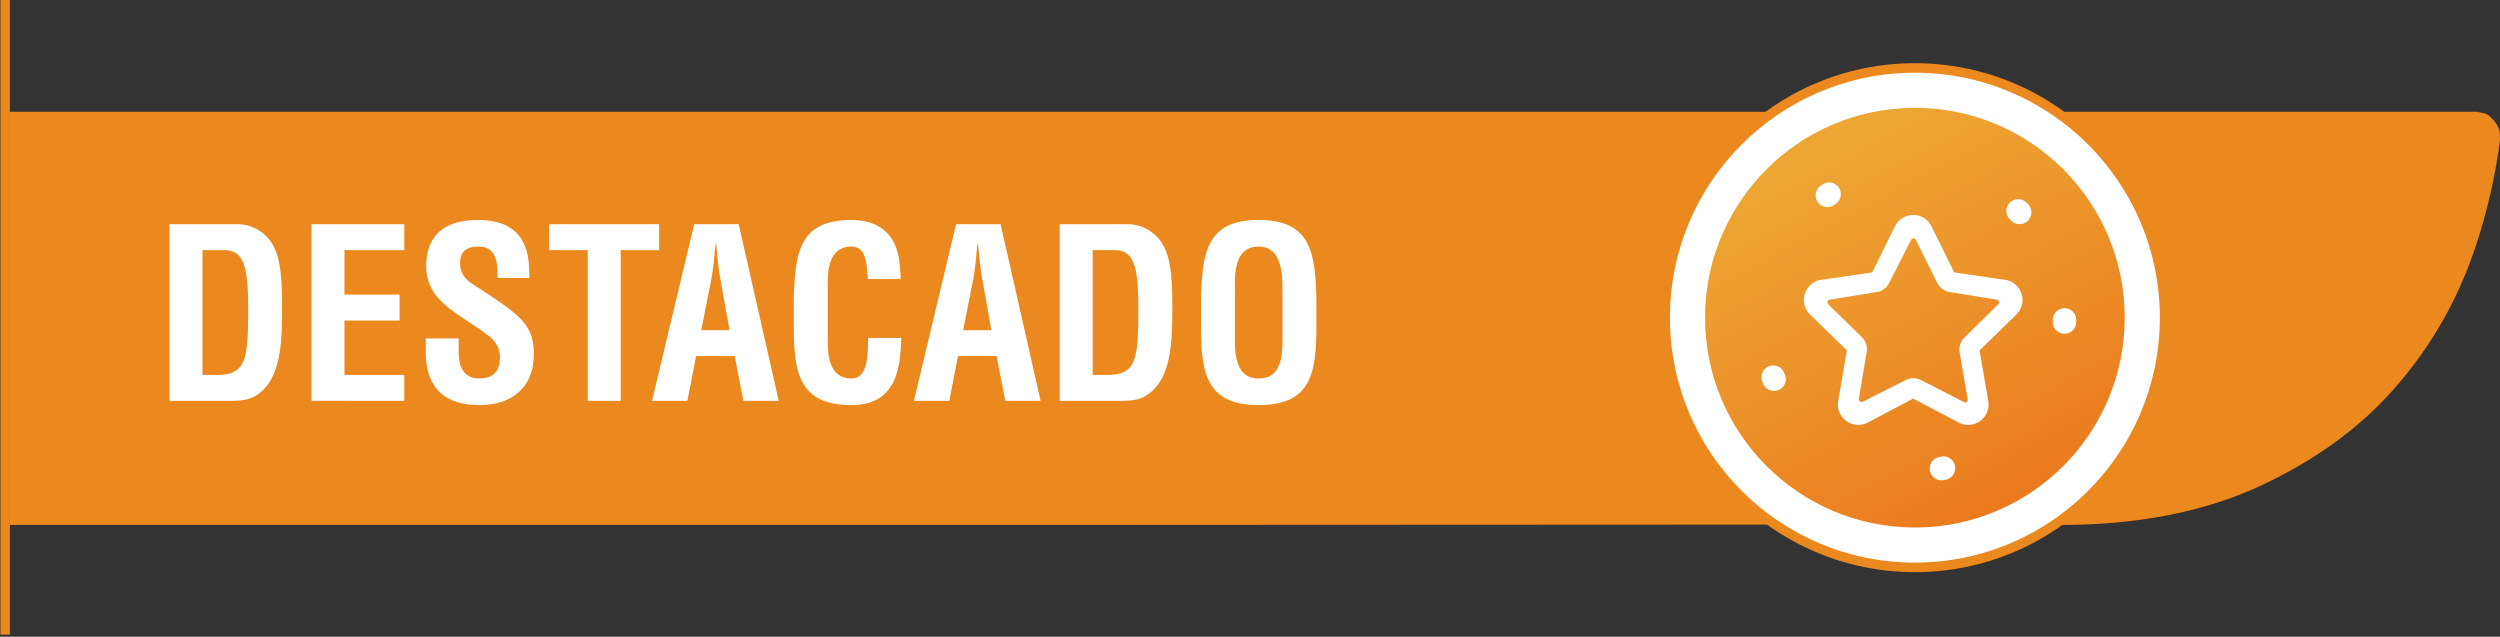
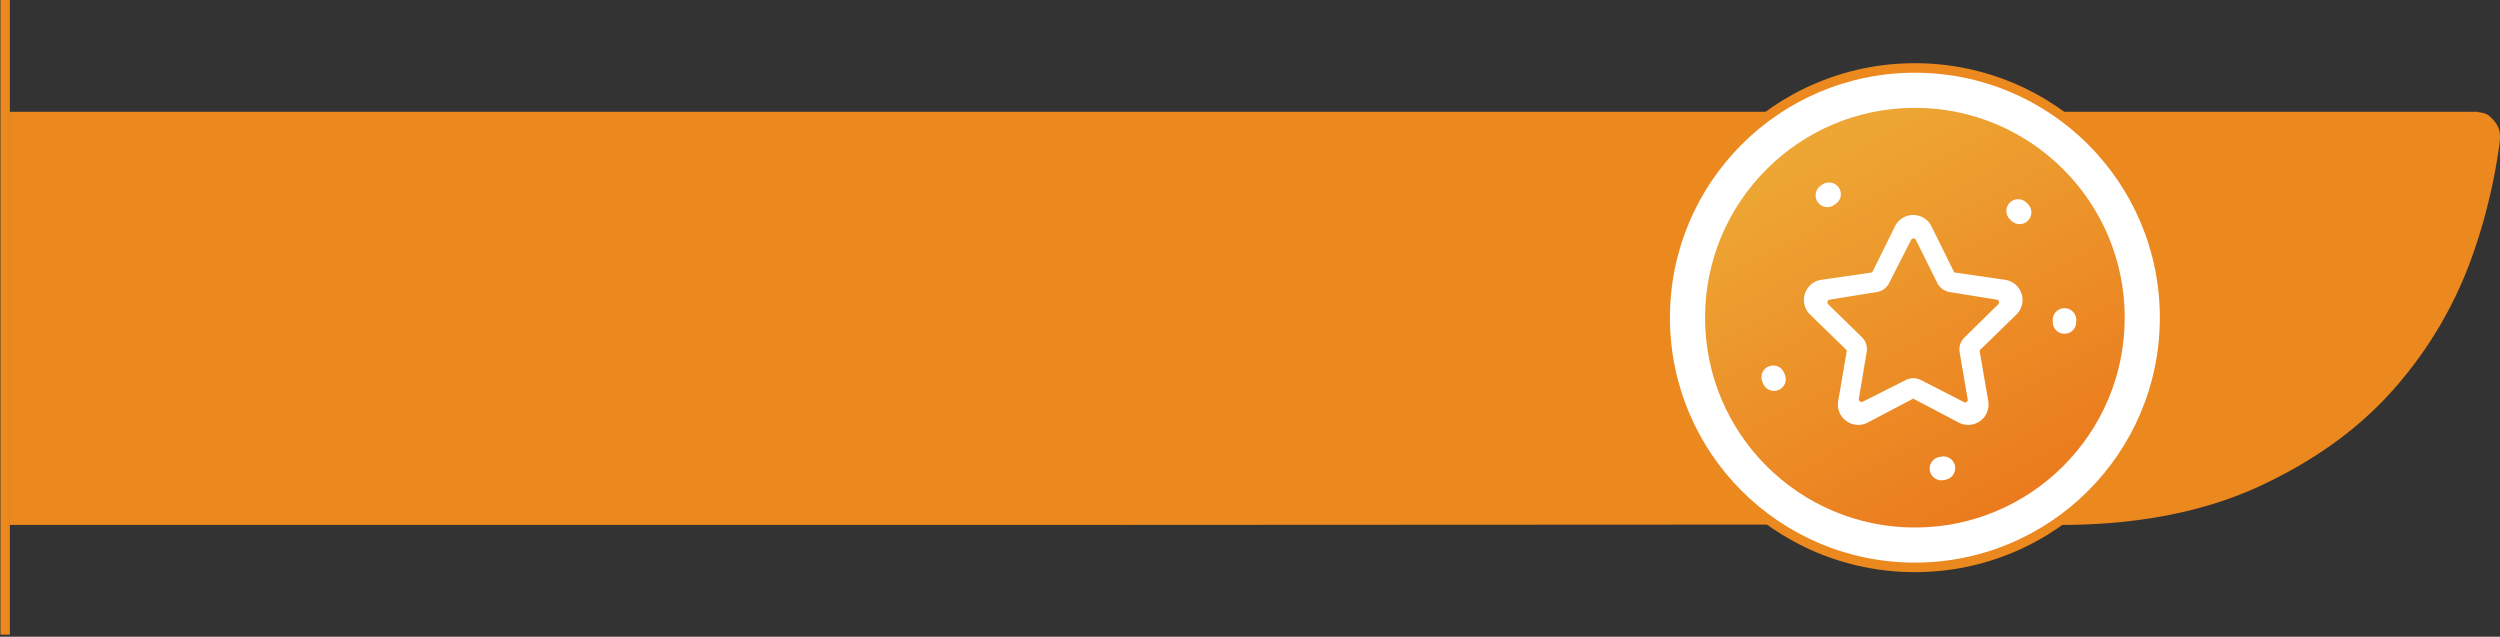
<svg xmlns="http://www.w3.org/2000/svg" viewBox="0 0 116.092 29.568">
  <rect x="0" y="0" width="116.092" height="29.568" fill="#333333" stroke="none" />
  <defs>
    <linearGradient id="b" x1="0" x2="1" y1="0" y2="0" gradientTransform="scale(52.734 -52.734) rotate(61.975 11.044 .59)" gradientUnits="userSpaceOnUse" spreadMethod="pad">
      <stop offset="0" stop-color="#eda633" />
      <stop offset="1" stop-color="#eb7b1e" />
    </linearGradient>
    <clipPath id="a" clipPathUnits="userSpaceOnUse">
      <path d="M0 1080h1920V0H0z" />
    </clipPath>
  </defs>
  <path fill="#eb881e" d="M115.604 5.393c-.13-.118-.337-.169-.555-.188l.048-.013H.437v19.184h49.036l45.13-.022c.355.014.715.022 1.082.022 3.532 0 6.603-.594 9.172-1.766 2.58-1.188 4.68-2.698 6.294-4.532a18.756 18.756 0 003.653-6.186 26.128 26.128 0 001.264-5.209c.079-.585-.025-.893-.464-1.29" />
  <g fill="#fff" stroke-width=".353" aria-label="DESTACADO" font-family="Helvetica LT Std Cond" font-size="10.936" font-stretch="condensed" font-weight="700" style="-inkscape-font-specification:HelveticaLTStd-BoldCond">
-     <path d="M9.402 17.41v-5.795h1.006c.919 0 1.115.765 1.115 2.7 0 2.374-.087 3.096-1.454 3.096zm1.301 1.204c.383 0 .799-.022 1.138-.219 1.257-.733 1.257-2.603 1.257-4.221 0-1.356-.098-2.264-.448-2.833a1.899 1.899 0 00-1.586-.93H7.871v8.203zM18.774 18.614V17.41h-2.778v-2.526h2.56v-1.203h-2.56v-2.067h2.778v-1.203h-4.309v8.202zM24.581 12.905c-.01-.81.055-2.69-2.384-2.69-1.618 0-2.406.765-2.406 2.165 0 .438.142.886.394 1.258.623.82 1.618 1.268 2.417 1.892.393.273.612.601.612 1.082 0 .624-.306.963-.951.963-.755 0-.995-.58-.963-1.378v-.481h-1.53v.601c0 1.466.655 2.494 2.493 2.494 1.498 0 2.526-.81 2.526-2.363 0-.71-.164-1.203-.689-1.717-.427-.415-1.356-1.028-1.86-1.345-.48-.306-.874-.547-.874-1.17 0-.558.328-.765.842-.765.842 0 .908.721.897 1.454zM25.5 11.615h1.793v6.999h1.531v-7h1.783v-1.202H25.5zM31.92 18.614l.404-2.078h1.793l.405 2.078h1.64l-1.859-8.202h-2.067l-1.957 8.202zm1.104-5.61c.076-.383.11-.755.153-1.138.01-.186.033-.372.055-.547h.022c.021.175.043.361.054.547.044.383.077.755.153 1.138l.416 2.329h-1.312zM40.318 15.694c-.033.525.066 1.88-.776 1.88-1.05 0-1.105-1.104-1.105-1.782v-2.275c0-.634-.098-2.066 1.105-2.066.754 0 .7.984.765 1.509h1.51c.01-.208-.011-.416-.033-.624-.11-1.4-.875-2.1-2.242-2.121-2.45 0-2.614 1.553-2.68 3.642v1.17c0 2.187.164 3.784 2.68 3.784 1.706 0 2.209-1.149 2.285-2.647l.033-.47zM44.08 18.614l.405-2.078h1.793l.405 2.078h1.64l-1.859-8.202h-2.067l-1.957 8.202zm1.105-5.61c.076-.383.11-.755.153-1.138.01-.186.033-.372.055-.547h.021c.022.175.044.361.055.547.044.383.077.755.153 1.138l.416 2.329h-1.312zM50.74 17.41v-5.795h1.006c.92 0 1.116.765 1.116 2.7 0 2.374-.088 3.096-1.455 3.096zm1.302 1.204c.382 0 .798-.022 1.137-.219 1.258-.733 1.258-2.603 1.258-4.221 0-1.356-.099-2.264-.449-2.833a1.899 1.899 0 00-1.585-.93h-3.194v8.203zM55.771 15.027c0 2.187.164 3.784 2.68 3.784 2.515 0 2.679-1.597 2.679-3.784v-1.17c-.066-2.09-.23-3.642-2.68-3.642s-2.613 1.553-2.679 3.642zm1.575-1.51c0-.634-.099-2.066 1.104-2.066 1.138 0 1.105 1.454 1.105 2.11v2.1c0 .787-.011 1.914-1.105 1.914-1.05 0-1.104-1.105-1.104-1.783z" />
-   </g>
+     </g>
  <g clip-path="url(#a)" transform="matrix(.353 0 0 -.353 -33.988 182.483)">
    <path fill="#eb881e" d="M97.581 433.459h-1.237v83.815h1.237z" />
    <path fill="#fff" d="M348.185 442.31c-18.113 0-32.85 14.735-32.85 32.85 0 18.112 14.737 32.848 32.85 32.848s32.85-14.736 32.85-32.849c0-18.114-14.737-32.849-32.85-32.849" />
    <path fill="#eb881e" d="M348.185 508.636c-18.46 0-33.477-15.017-33.477-33.477 0-18.46 15.018-33.476 33.477-33.476 18.459 0 33.477 15.017 33.477 33.476 0 18.46-15.018 33.477-33.477 33.477m0-1.254c17.796 0 32.223-14.427 32.223-32.223 0-17.795-14.427-32.221-32.223-32.221s-32.222 14.426-32.222 32.22c0 17.797 14.426 32.224 32.222 32.224" />
  </g>
  <path fill="url(#b)" d="M320.582 475.159c0-15.244 12.358-27.603 27.603-27.603 15.244 0 27.603 12.359 27.603 27.603 0 15.246-12.359 27.604-27.603 27.604-15.245 0-27.603-12.358-27.603-27.604" transform="matrix(.353 0 0 -.353 -33.988 182.483)" />
  <path fill="#fff" d="M86.457 15.654l-1.558-1.52a.13.13 0 01.07-.22l2.182-.352a.78.78 0 00.572-.414l1.018-2c.048-.096.183-.098.23-.002.222.45.722 1.456.992 1.996a.78.78 0 00.575.42l2.181.352a.13.13 0 01.07.22s-1.045 1.025-1.567 1.54a.781.781 0 00-.222.69l.374 2.183a.118.118 0 01-.169.126c-.55-.28-1.996-1.023-1.996-1.023a.78.78 0 00-.708-.004c-.657.33-1.996 1.006-1.996 1.006a.13.13 0 01-.186-.137l.364-2.173a.78.78 0 00-.226-.688m7.415-2.018a.941.941 0 00-.764-.643l-2.36-.343-1.055-2.138a.942.942 0 00-.85-.528.94.94 0 00-.848.528L86.94 12.65l-2.36.343a.941.941 0 00-.765.644.94.94 0 00.24.97l1.708 1.665-.403 2.35a.938.938 0 00.376.926.94.94 0 00.997.073l2.11-1.11 2.112 1.11a.938.938 0 00.997-.072.94.94 0 00.376-.926l-.403-2.35 1.708-1.666a.941.941 0 00.24-.97" />
  <path fill="none" stroke="#fff" stroke-dasharray=".095 9.527" stroke-linecap="round" stroke-linejoin="round" stroke-width="1.091" d="M95.869 14.857a7.025 7.025 0 11-14.05 0 7.025 7.025 0 0114.05 0z" />
</svg>